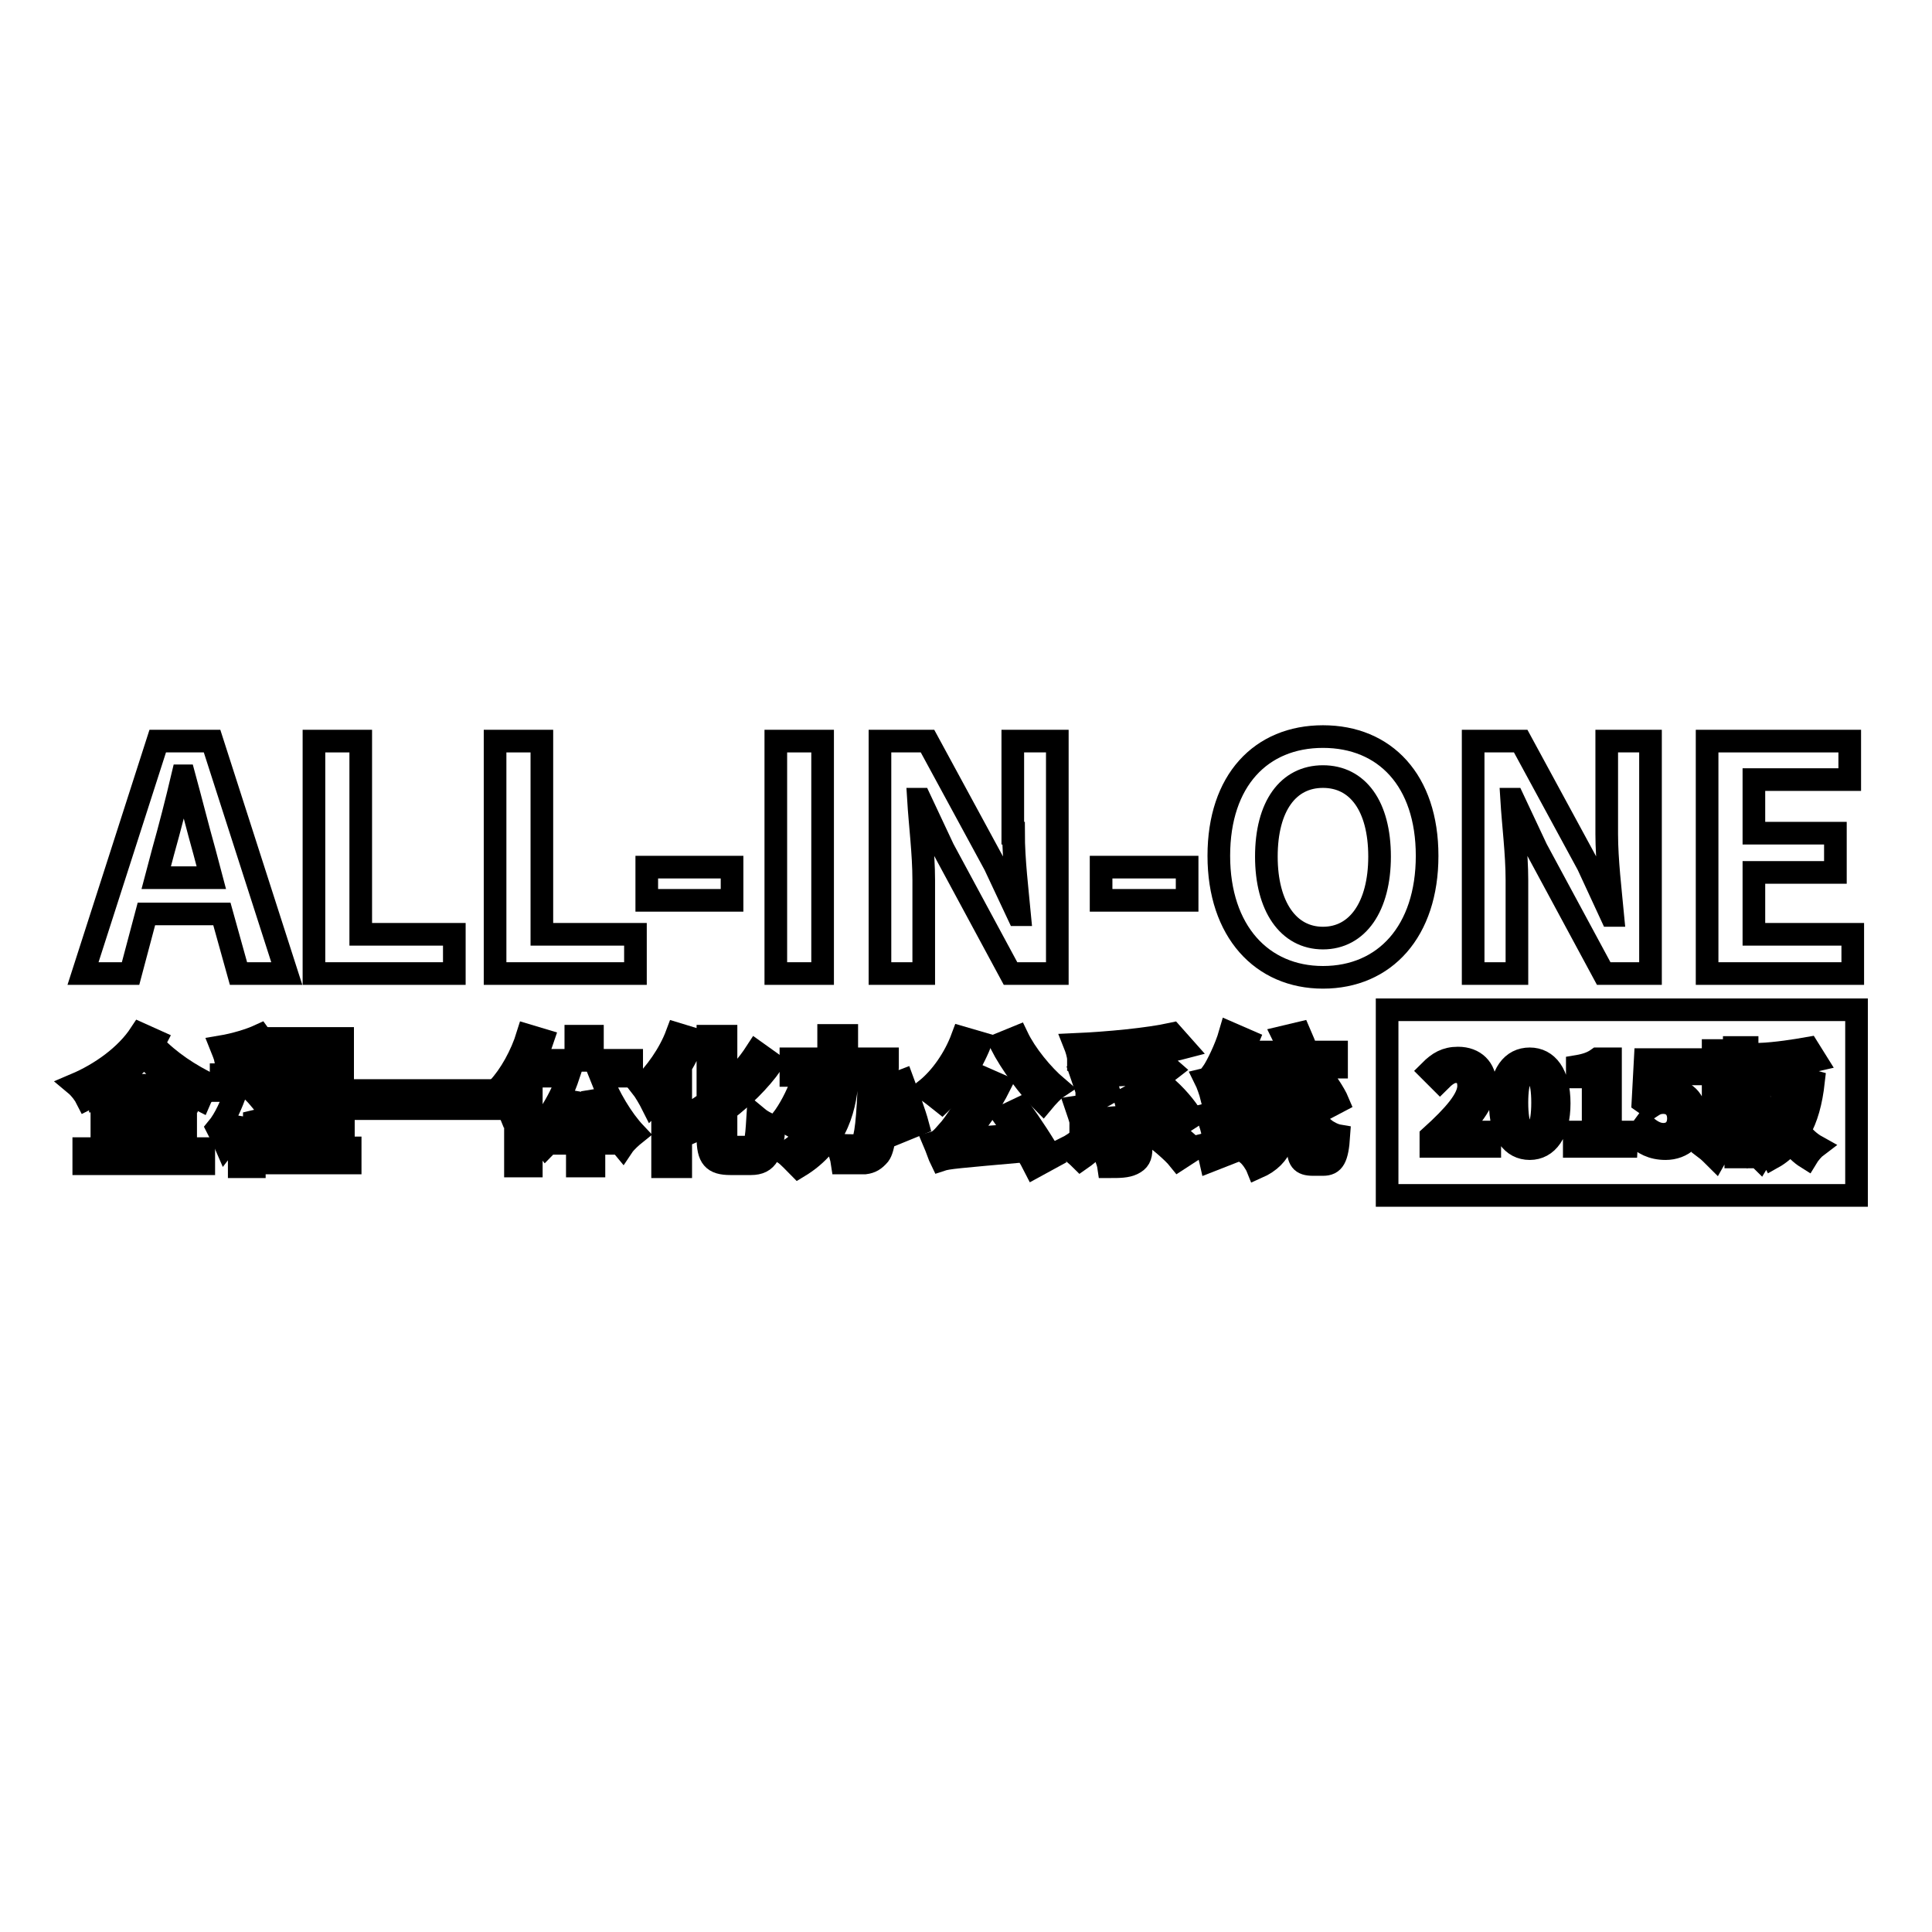
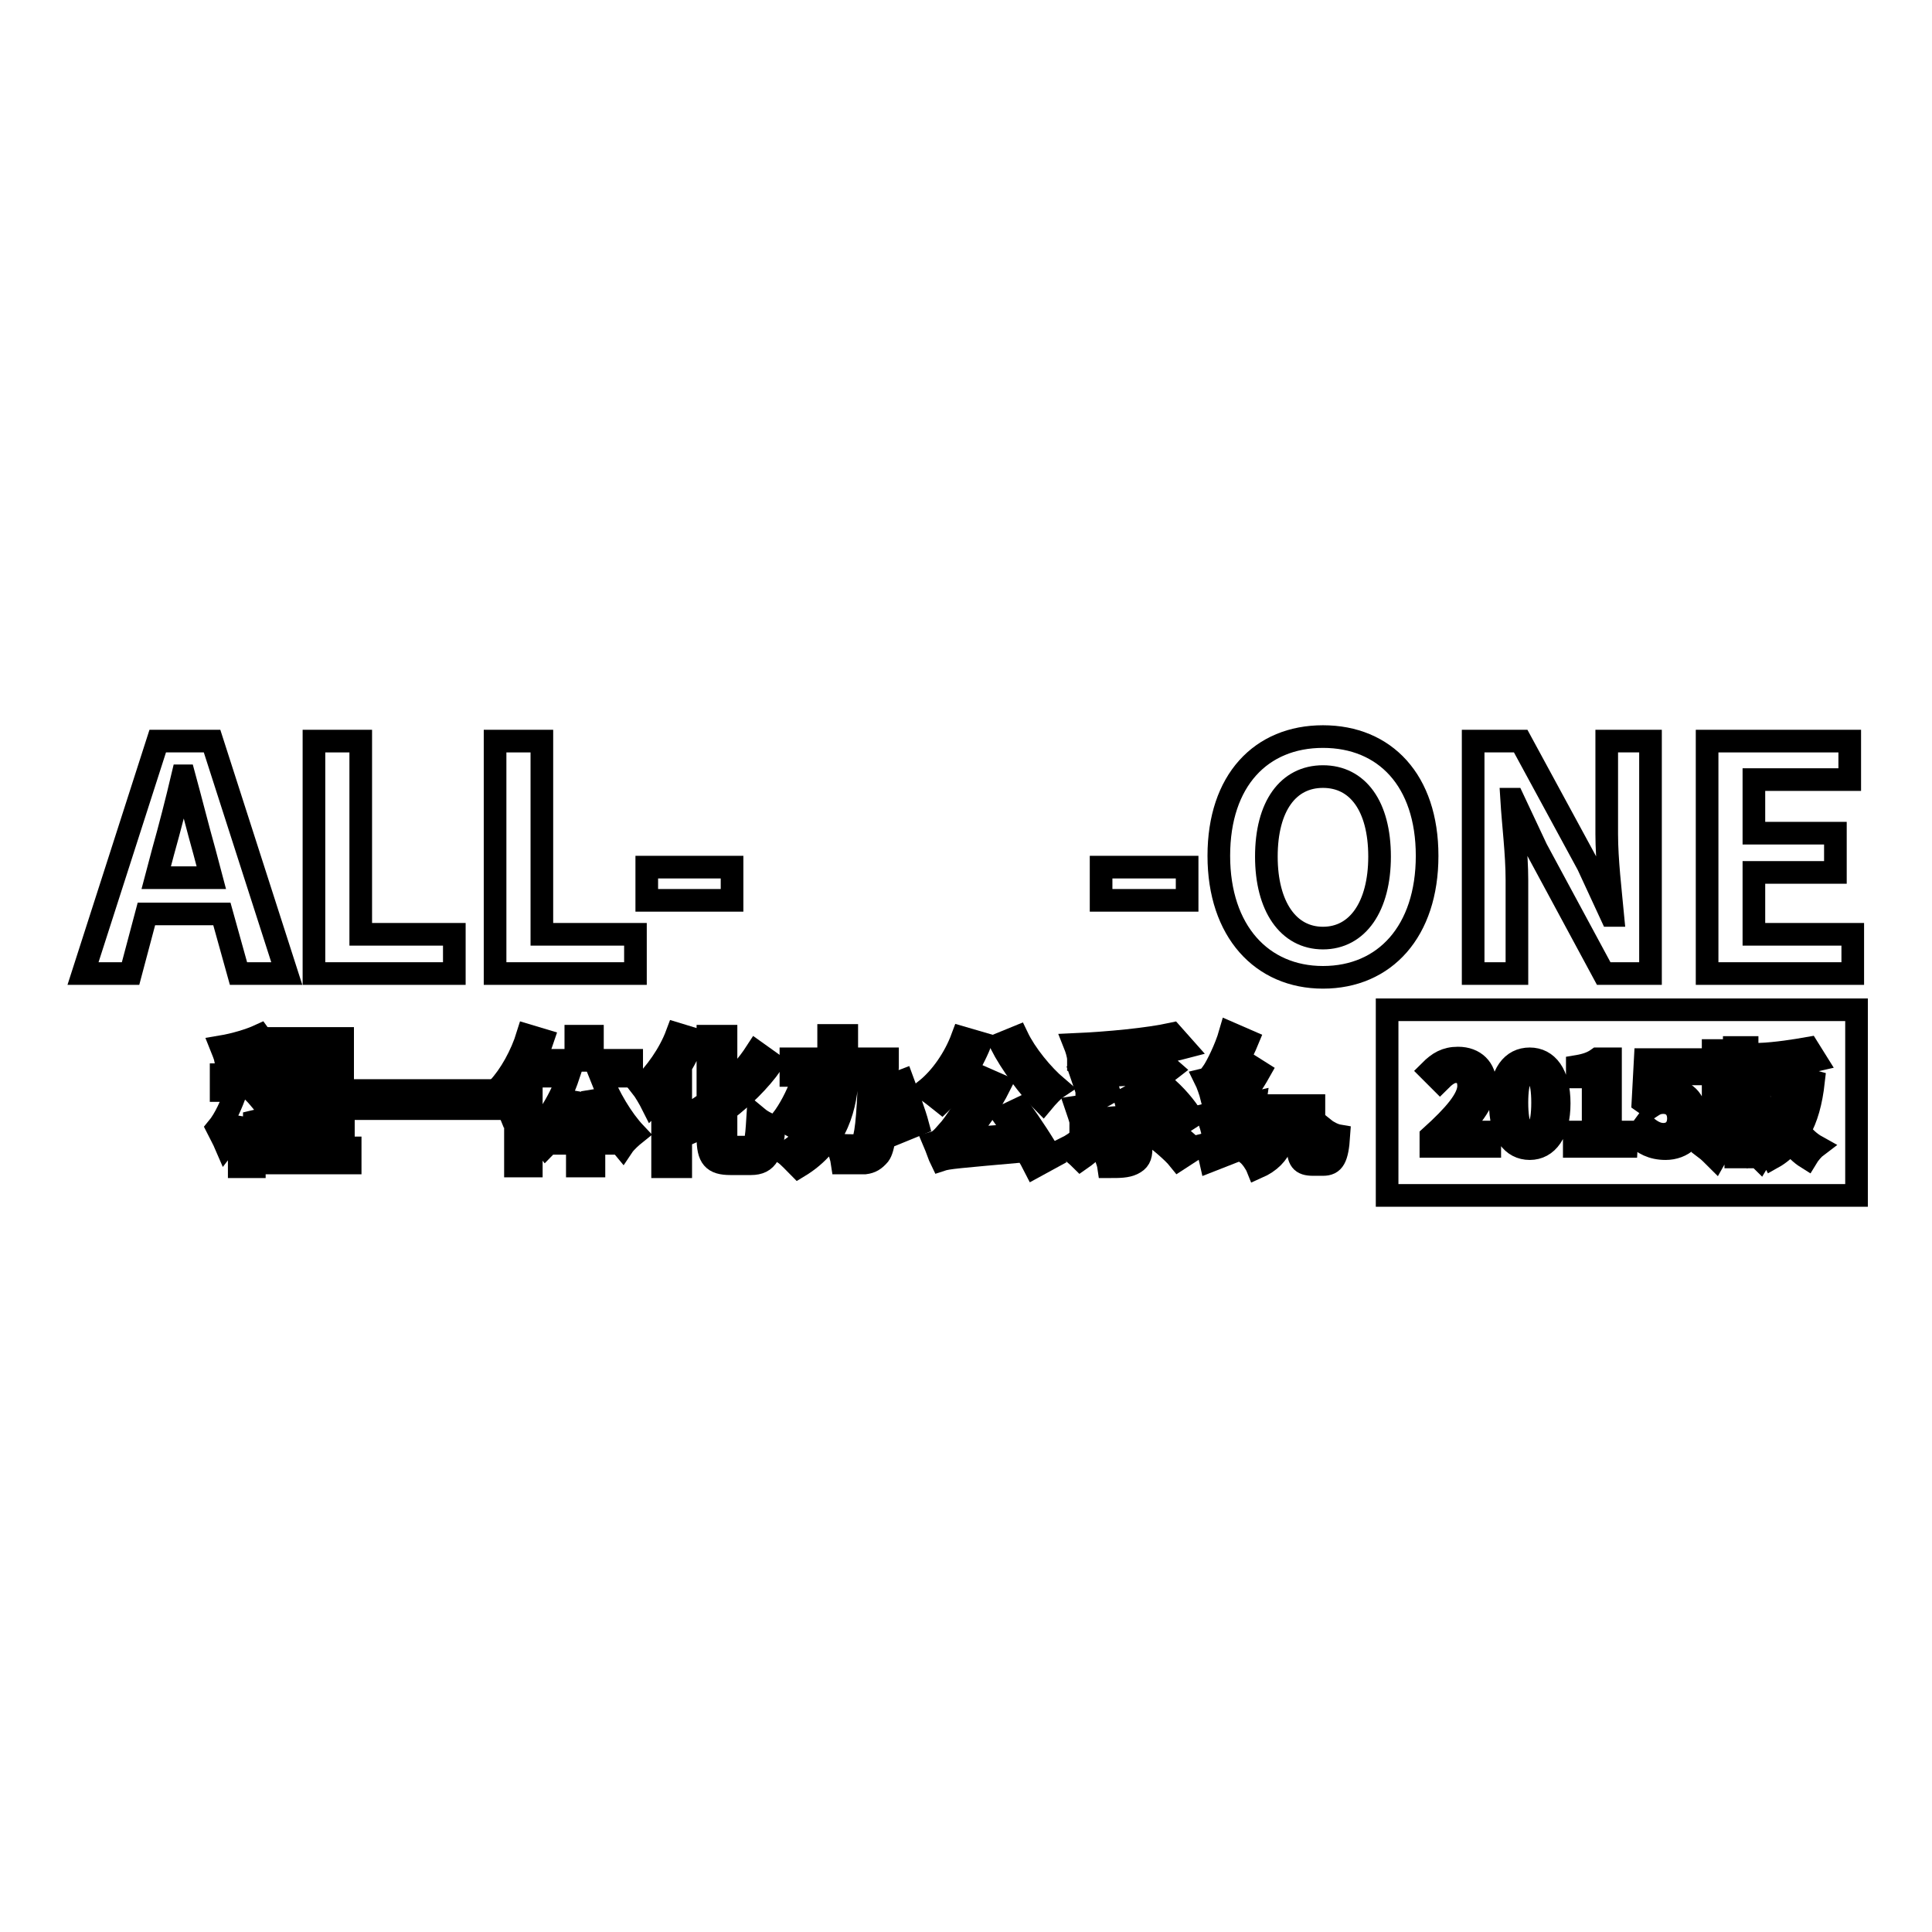
<svg xmlns="http://www.w3.org/2000/svg" version="1.1" x="0px" y="0px" viewBox="0 0 256 256" enable-background="new 0 0 256 256" xml:space="preserve">
  <g>
    <g>
      <path stroke-width="3" fill-opacity="0" stroke="#000000" d="M19.4,121.1h10l2.2,7.9H38l-9.9-30.8h-7.2L11,129h6.3L19.4,121.1z M21.6,112.9c0.9-3.2,1.8-6.7,2.6-10.1h0.2c0.9,3.3,1.8,6.9,2.7,10.1l0.9,3.4h-7.3L21.6,112.9z" />
      <path stroke-width="3" fill-opacity="0" stroke="#000000" d="M60.2,123.8H47.8V98.2h-6.2V129h18.6V123.8z" />
      <path stroke-width="3" fill-opacity="0" stroke="#000000" d="M71.8,98.2h-6.2V129h18.6v-5.2H71.8V98.2z" />
      <path stroke-width="3" fill-opacity="0" stroke="#000000" d="M85.7,114.9H97v4.4H85.7V114.9z" />
-       <path stroke-width="3" fill-opacity="0" stroke="#000000" d="M102.8,98.2h6.2V129h-6.2V98.2z" />
-       <path stroke-width="3" fill-opacity="0" stroke="#000000" d="M134.3,110.4c0,3.5,0.5,7.6,0.8,10.8h-0.2l-3.1-6.6l-8.9-16.4h-6.3V129h5.8v-12.4c0-3.5-0.5-7.4-0.7-10.7h0.2l3.1,6.6l8.9,16.5h6.2V98.2h-5.9V110.4L134.3,110.4z" />
      <path stroke-width="3" fill-opacity="0" stroke="#000000" d="M145.9,114.9h11.4v4.4h-11.4V114.9z" />
      <path stroke-width="3" fill-opacity="0" stroke="#000000" d="M175.3,129.5c8.2,0,13.8-6.1,13.8-16.1c0-10-5.6-15.8-13.8-15.8s-13.8,5.8-13.8,15.8C161.5,123.4,167.2,129.5,175.3,129.5z M175.3,102.9c4.6,0,7.5,3.9,7.5,10.6c0,6.6-2.9,10.8-7.5,10.8c-4.6,0-7.5-4.2-7.5-10.8C167.8,106.8,170.7,102.9,175.3,102.9z" />
      <path stroke-width="3" fill-opacity="0" stroke="#000000" d="M201,116.6c0-3.5-0.5-7.4-0.7-10.7h0.2l3.1,6.6l8.9,16.5h6.2V98.2h-5.8v12.3c0,3.5,0.5,7.6,0.8,10.8h-0.2l-3.1-6.7l-8.9-16.4h-6.3V129h5.8V116.6L201,116.6z" />
      <path stroke-width="3" fill-opacity="0" stroke="#000000" d="M245.6,123.8h-13.2v-8.2h10.8v-5.2h-10.8v-7.1h12.7v-5.1h-18.9V129h19.3V123.8z" />
-       <path stroke-width="3" fill-opacity="0" stroke="#000000" d="M20.3,138.4c0.1-0.2,0.2-0.3,0.3-0.5l-2-0.9c-1.9,2.9-5.3,5.3-8.6,6.7c0.6,0.5,1.2,1.3,1.5,1.9c0.6-0.3,1.2-0.6,1.8-1v1.3h4.5v2.1h-4.3v2h4.3v2.2h-6.7v2H27v-2h-6.9v-2.2h4.5v-2h-4.5v-2.1h4.6v-1.2c0.6,0.3,1.2,0.7,1.8,1c0.3-0.7,0.9-1.4,1.5-1.9C25.1,142.4,22.5,140.7,20.3,138.4z M14.5,143.8c1.6-1.1,3.2-2.4,4.6-3.9c1.4,1.5,2.9,2.8,4.6,3.9H14.5z" />
      <path stroke-width="3" fill-opacity="0" stroke="#000000" d="M33.7,144.8v-0.3h2v-2.1h-2v-2.8c0.7-0.2,1.4-0.4,2-0.6l-1.3-1.8c-1.3,0.6-3.3,1.2-5.1,1.5c0.2,0.5,0.5,1.2,0.6,1.7c0.6-0.1,1.2-0.2,1.8-0.3v2.3h-2.4v2.1h2c-0.6,1.8-1.5,3.8-2.5,5c0.3,0.6,0.8,1.5,1.1,2.2c0.7-0.9,1.3-2.2,1.8-3.6v6.5h2v-7.2c0.4,0.8,0.8,1.6,1.1,2.2l1.3-1.9C35.8,147.3,34.3,145.4,33.7,144.8z" />
      <path stroke-width="3" fill-opacity="0" stroke="#000000" d="M36.5,143.6h8.9v-6h-8.9V143.6z M38.6,139.5h4.7v2.2h-4.7V139.5z" />
      <path stroke-width="3" fill-opacity="0" stroke="#000000" d="M42.2,150.4h3.3v-2h-3.3v-1.7H46v-2h-9.7v2H40v1.7h-3.3v2H40v1.7h-4.4v2h10.8v-2h-4.1L42.2,150.4L42.2,150.4z" />
      <path stroke-width="3" fill-opacity="0" stroke="#000000" d="M47.8,144.5H65v2.4H47.8V144.5z" />
      <path stroke-width="3" fill-opacity="0" stroke="#000000" d="M69.9,137.2c-0.8,2.6-2.3,5.3-3.9,7c0.4,0.6,1,1.8,1.2,2.3c0.4-0.5,0.8-1,1.1-1.5v9.5h2.1v-13.1c0.6-1.2,1.1-2.4,1.5-3.6L69.9,137.2z" />
      <path stroke-width="3" fill-opacity="0" stroke="#000000" d="M79.6,142.6h4.1v-2.1h-5.2v-3.2h-2.2v3.2h-4.7v2.1h3.7c-1,3-2.8,5.9-4.6,7.6c0.5,0.4,1.2,1.2,1.6,1.7c0.6-0.6,1.1-1.3,1.7-2.1v1.7h2.5v3h2.2v-3H81v-1.6c0.5,0.7,1,1.4,1.5,2c0.4-0.6,1.2-1.3,1.7-1.7C82.4,148.3,80.7,145.4,79.6,142.6z M76.3,149.5h-2.3c0.9-1.4,1.7-3,2.3-4.7V149.5z M78.5,149.5v-4.9c0.6,1.8,1.4,3.4,2.3,4.9H78.5z" />
      <path stroke-width="3" fill-opacity="0" stroke="#000000" d="M99.3,152h-2.2c-0.7,0-0.9-0.2-0.9-1.3v-3.6c2.2-1.7,4.4-3.8,6.1-6.2l-2.1-1.5c-1.1,1.7-2.5,3.3-4,4.6v-6.7h-2.4v8.7c-1.2,0.9-2.4,1.6-3.6,2.1v-6.8c0.7-1.2,1.3-2.4,1.8-3.6l-2.3-0.7c-1,2.7-2.9,5.3-4.7,7c0.4,0.5,1.1,1.7,1.4,2.3c0.5-0.5,0.9-1,1.4-1.5v9.8h2.4v-6.1c0.6,0.5,1.2,1.1,1.5,1.5c0.7-0.3,1.4-0.7,2.1-1.2v1.9c0,2.7,0.7,3.5,3,3.5h2.7c2.2,0,2.8-1.4,3.1-5c-0.6-0.1-1.6-0.6-2.2-1.1C100.2,151.3,100.1,152,99.3,152z" />
      <path stroke-width="3" fill-opacity="0" stroke="#000000" d="M108.2,144.4l-2-0.9c-0.6,1.7-1.6,3.6-2.6,4.9l2.1,1.2C106.6,148.2,107.6,146.1,108.2,144.4z" />
      <path stroke-width="3" fill-opacity="0" stroke="#000000" d="M117.5,144c0-0.8,0-1.6,0.1-2.6c0-0.3,0-1.1,0-1.1h-5.4v-3.1h-2.4v3.1h-5v2.2h5c-0.2,3.4-1.2,7.6-5.9,10.3c0.6,0.4,1.4,1.3,1.9,1.8c5.3-3.2,6.3-8.2,6.5-12.2h2.9c-0.2,6-0.5,8.5-1,9.1c-0.2,0.3-0.5,0.3-0.8,0.3c-0.5,0-1.5,0-2.6-0.1c0.4,0.7,0.7,1.7,0.8,2.4c1.1,0,2.3,0,3,0c0.8-0.1,1.3-0.4,1.9-1.1c0.6-0.8,0.9-3.1,1.2-8.6c0.7,1.8,1.4,4.1,1.7,5.5l2.2-0.9c-0.4-1.5-1.3-3.9-2-5.8L117.5,144z" />
      <path stroke-width="3" fill-opacity="0" stroke="#000000" d="M133,147.9c0.5,0.7,1.1,1.6,1.7,2.5l-7,0.5c1.7-2,3.5-4.5,4.8-7.1l-2.5-1.1c-1.4,3.1-3.6,6.4-4.4,7.2c-0.7,0.8-1.1,1.3-1.8,1.5c0.3,0.7,0.7,1.9,0.9,2.3c0.9-0.3,2.2-0.4,11.2-1.2c0.5,0.8,0.9,1.5,1.2,2.1l2.2-1.2c-0.9-1.7-2.7-4.4-4.2-6.5L133,147.9z" />
      <path stroke-width="3" fill-opacity="0" stroke="#000000" d="M129.9,138.2l-2.4-0.7c-1,2.7-2.8,5.3-4.8,6.9c0.6,0.4,1.6,1.2,2.1,1.6C126.7,144.2,128.7,141.2,129.9,138.2z" />
      <path stroke-width="3" fill-opacity="0" stroke="#000000" d="M134.8,137.4l-2.2,0.9c1.4,2.7,3.7,5.8,5.6,7.7c0.5-0.6,1.3-1.5,1.9-1.9C138.1,142.4,135.9,139.7,134.8,137.4z" />
      <path stroke-width="3" fill-opacity="0" stroke="#000000" d="M156.2,149.1l1.7-1.1c-0.7-1.2-2.2-3-3.7-4.2l-1.7,0.9c0.4,0.3,0.7,0.7,1.1,1.1l-5.6,0.4c2.4-1.2,4.8-2.7,7.1-4.5l-1.6-1.4c-0.8,0.7-1.7,1.4-2.6,2l-3.7,0.2c1.1-0.8,2.2-1.7,3.1-2.6c2.4-0.2,4.7-0.6,6.6-1.1l-1.6-1.8c-3.2,0.7-8.4,1.2-12.9,1.4c0.2,0.5,0.5,1.4,0.5,2c1.4,0,2.8-0.1,4.2-0.2c-1,0.9-1.9,1.6-2.3,1.9c-0.6,0.4-1,0.7-1.4,0.7c0.2,0.6,0.6,1.5,0.6,1.9c0.4-0.2,1-0.3,4-0.5c-1.2,0.7-2.2,1.3-2.8,1.5c-1.2,0.6-1.9,0.9-2.6,1c0.2,0.6,0.6,1.6,0.6,2c0.6-0.2,1.4-0.4,5.7-0.7v4.1c0,0.2-0.1,0.3-0.4,0.3c-0.3,0-1.5,0-2.4,0c0.3,0.6,0.7,1.5,0.8,2.2c1.4,0,2.4,0,3.2-0.4c0.8-0.4,1.1-0.9,1.1-2v-4.4l3.9-0.3C155.5,148.1,155.9,148.7,156.2,149.1z" />
      <path stroke-width="3" fill-opacity="0" stroke="#000000" d="M153.9,148.8l-1.8,1.2c1.5,1.1,3.3,2.6,4.1,3.6l2-1.3C157.3,151.3,155.4,149.8,153.9,148.8z" />
      <path stroke-width="3" fill-opacity="0" stroke="#000000" d="M145.1,148.9c-0.9,1.2-2.4,2.5-3.8,3.2c0.6,0.3,1.5,1.1,1.9,1.5c1.3-0.9,3-2.5,4.1-3.9L145.1,148.9z" />
      <path stroke-width="3" fill-opacity="0" stroke="#000000" d="M159.9,147.7c0.3,0.6,0.6,1.6,0.7,2c0.5-0.3,1.3-0.6,5.7-1.6c0-0.5-0.1-1.3,0-2l-2.6,0.6c1.2-1.5,2.3-3.1,3.2-4.7l-1.9-1.2c-0.3,0.7-0.7,1.3-1.1,1.9l-1.3,0.1c1-1.4,2-3.2,2.7-4.9l-2.3-1c-0.6,2.1-1.8,4.4-2.2,5c-0.4,0.6-0.7,1-1.1,1.1c0.3,0.6,0.7,1.8,0.8,2.2c0.3-0.1,0.7-0.3,2.2-0.4c-0.6,0.8-1.1,1.4-1.3,1.7C160.8,147.2,160.3,147.6,159.9,147.7z" />
-       <path stroke-width="3" fill-opacity="0" stroke="#000000" d="M166.2,144.7c0.2,0.5,0.6,1.6,0.7,2.1c0.6-0.3,1.5-0.4,7.9-1.1c0.2,0.5,0.5,0.9,0.6,1.3l1.9-1c-0.5-1.2-1.7-2.9-2.7-4.2l-1.7,0.8c0.3,0.4,0.6,0.9,0.9,1.3l-3.7,0.3c0.7-0.8,1.5-1.9,2.1-2.8h4.9v-2h-5.2l1.2-0.3c-0.2-0.6-0.6-1.5-0.9-2.2l-2.1,0.5c0.3,0.6,0.6,1.4,0.7,2h-4.1v2h2.9c-0.8,1-1.7,2.2-2,2.5C167.2,144.4,166.7,144.6,166.2,144.7z" />
      <path stroke-width="3" fill-opacity="0" stroke="#000000" d="M166.2,149.5c-2.3,0.8-4.7,1.7-6.3,2.1l0.5,2.2c1.8-0.7,4.1-1.6,6.2-2.5L166.2,149.5z" />
      <path stroke-width="3" fill-opacity="0" stroke="#000000" d="M165.3,152.9c0.5,0.4,1.1,1.3,1.3,1.8c3.4-1.5,3.9-4.2,4-8.2h-2.2C168.4,149.7,168.1,151.6,165.3,152.9z" />
      <path stroke-width="3" fill-opacity="0" stroke="#000000" d="M175.1,152.4h-0.7c-0.3,0-0.3-0.1-0.3-0.7v-5.2H172v5.3c0,1.9,0.4,2.5,2,2.5h1.3c1.4,0,1.9-0.8,2.1-3.8c-0.6-0.1-1.4-0.5-1.9-0.9C175.5,152,175.4,152.4,175.1,152.4z" />
      <path stroke-width="3" fill-opacity="0" stroke="#000000" d="M202.7,142c-1,0-1.7,0.9-1.7,4.1c0,3.2,0.7,4.2,1.7,4.2s1.7-1,1.7-4.2C204.4,142.9,203.7,142,202.7,142z" />
      <path stroke-width="3" fill-opacity="0" stroke="#000000" d="M236,144.7c0.3,1.2,0.7,2.4,1.2,3.4c0.5-1,0.9-2.1,1.1-3.4H236z" />
      <path stroke-width="3" fill-opacity="0" stroke="#000000" d="M183.8,133.8v24.6H246v-24.6H183.8z M197.3,151.9h-7.7v-1.3c3.1-2.8,5-5,5-6.7c0-1.2-0.6-1.9-1.7-1.9c-0.8,0-1.5,0.6-2.1,1.2l-1.3-1.3c1.1-1.1,2.1-1.7,3.7-1.7c2.2,0,3.6,1.4,3.6,3.5c0,2.1-1.7,4.3-3.8,6.4c0.6-0.1,1.3-0.1,1.9-0.1h2.5V151.9L197.3,151.9z M202.7,152.2c-2.3,0-3.9-2-3.9-6c0-4,1.6-5.9,3.9-5.9s3.9,2,3.9,5.9C206.6,150.1,205,152.2,202.7,152.2z M215.5,151.9h-6.9v-1.9h2.5v-7.3H209v-1.4c1.2-0.2,2-0.5,2.7-1h1.7v9.7h2.2L215.5,151.9L215.5,151.9z M220.7,152.2c-1.8,0-3-0.7-3.9-1.6l1.1-1.5c0.7,0.6,1.5,1.2,2.5,1.2c1.2,0,2-0.8,2-2.1c0-1.3-0.8-2.1-2-2.1c-0.7,0-1.1,0.2-1.7,0.6l-1-0.7l0.3-5.6h6.2v1.9h-4.2l-0.2,2.4c0.5-0.2,0.9-0.3,1.4-0.3c1.9,0,3.5,1.2,3.5,3.7C224.8,150.7,222.9,152.2,220.7,152.2z M239.4,153.4c-0.8-0.5-1.5-1.2-2.1-2c-0.7,0.8-1.5,1.5-2.4,2c-0.2-0.4-0.6-1-1-1.4c-0.2,0.6-0.4,1-0.7,1.5c-0.3-0.3-1-0.8-1.5-1v0.8h-1.7v-5.4h-1.4c-0.1,2-0.5,4.1-1.3,5.5c-0.3-0.3-0.9-0.9-1.3-1.2c0.9-1.9,1-4.8,1-7v-6h1.7v3.7h1.1v-4.1h1.7v4.1h1.1v1.6h-3.8v0.7c0,0.3,0,0.7,0,1h3v6.2c1.1-2,1.3-5.3,1.3-7.5v-5.2c2.3-0.1,4.8-0.5,6.5-0.8l1,1.6c-1.7,0.4-3.8,0.6-5.8,0.7v1.9h4.1l0.3-0.1l1.1,0.3c-0.3,2.7-0.9,4.9-1.9,6.6c0.7,0.8,1.4,1.5,2.3,2C240.3,152.2,239.7,152.9,239.4,153.4z" />
      <path stroke-width="3" fill-opacity="0" stroke="#000000" d="M234,151.7c0.9-0.5,1.7-1.2,2.3-2c-0.7-1.3-1.1-2.7-1.5-4.2C234.8,147.5,234.6,149.8,234,151.7z" />
    </g>
  </g>
</svg>